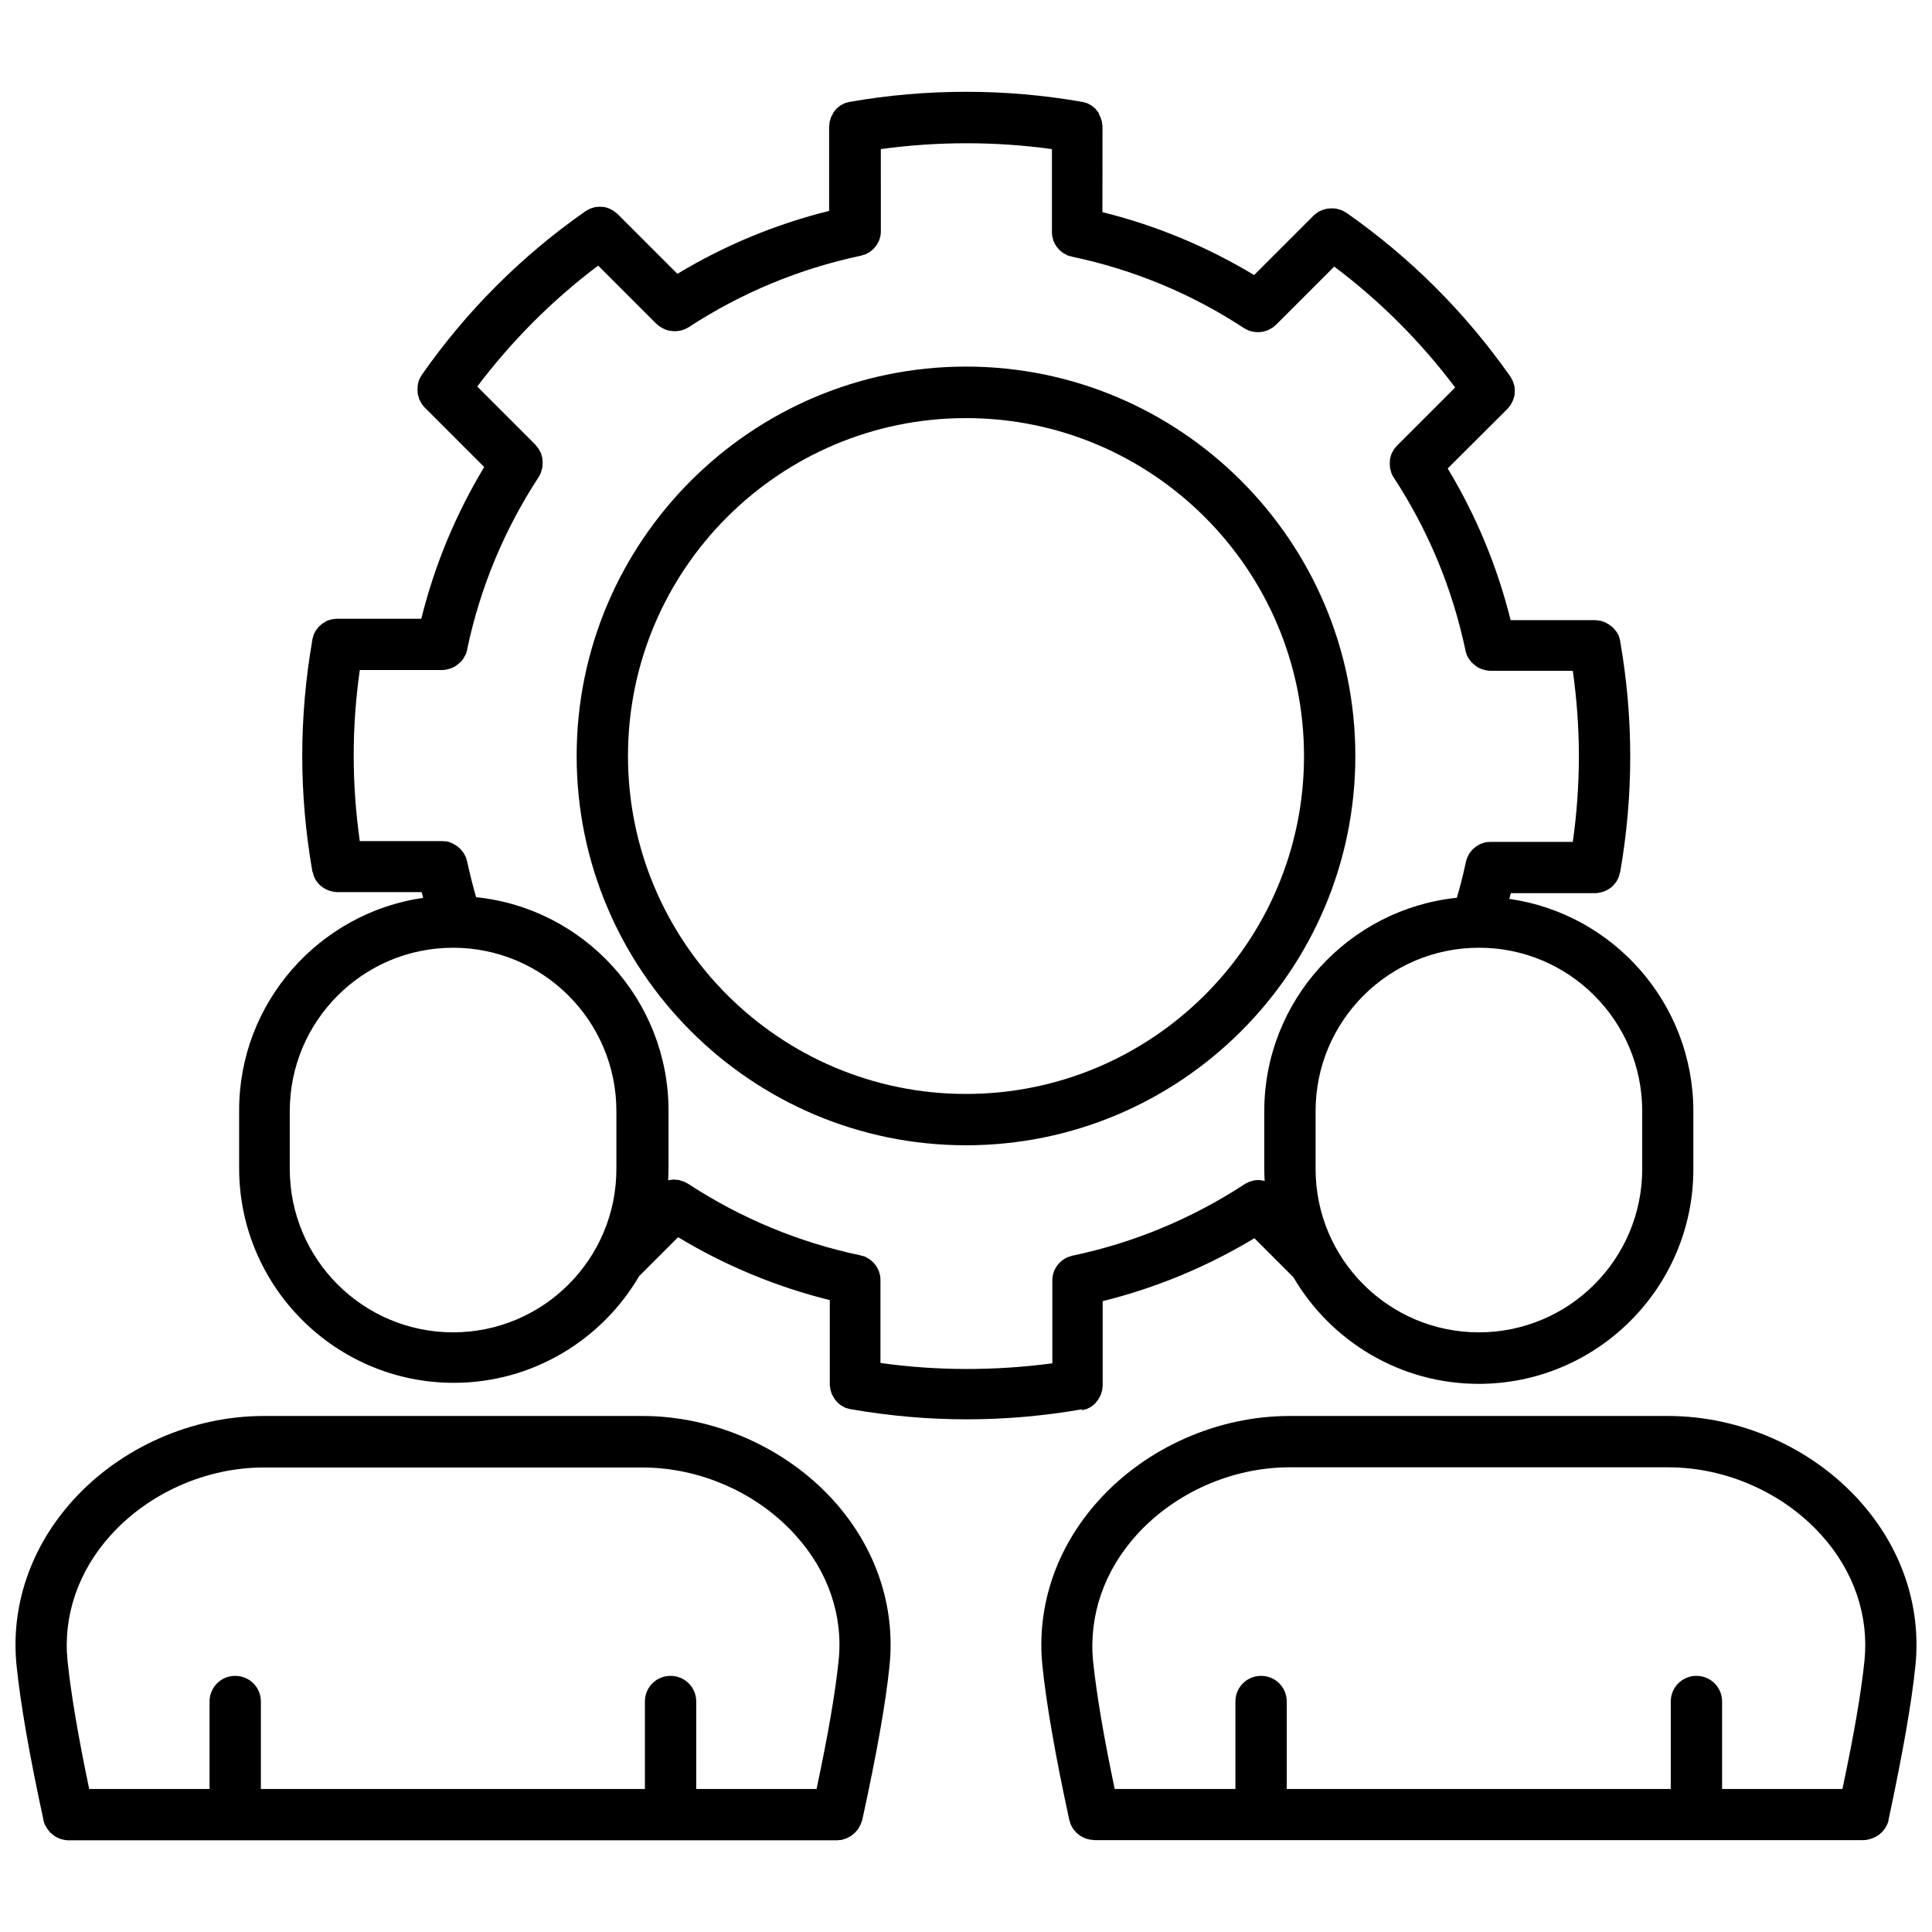
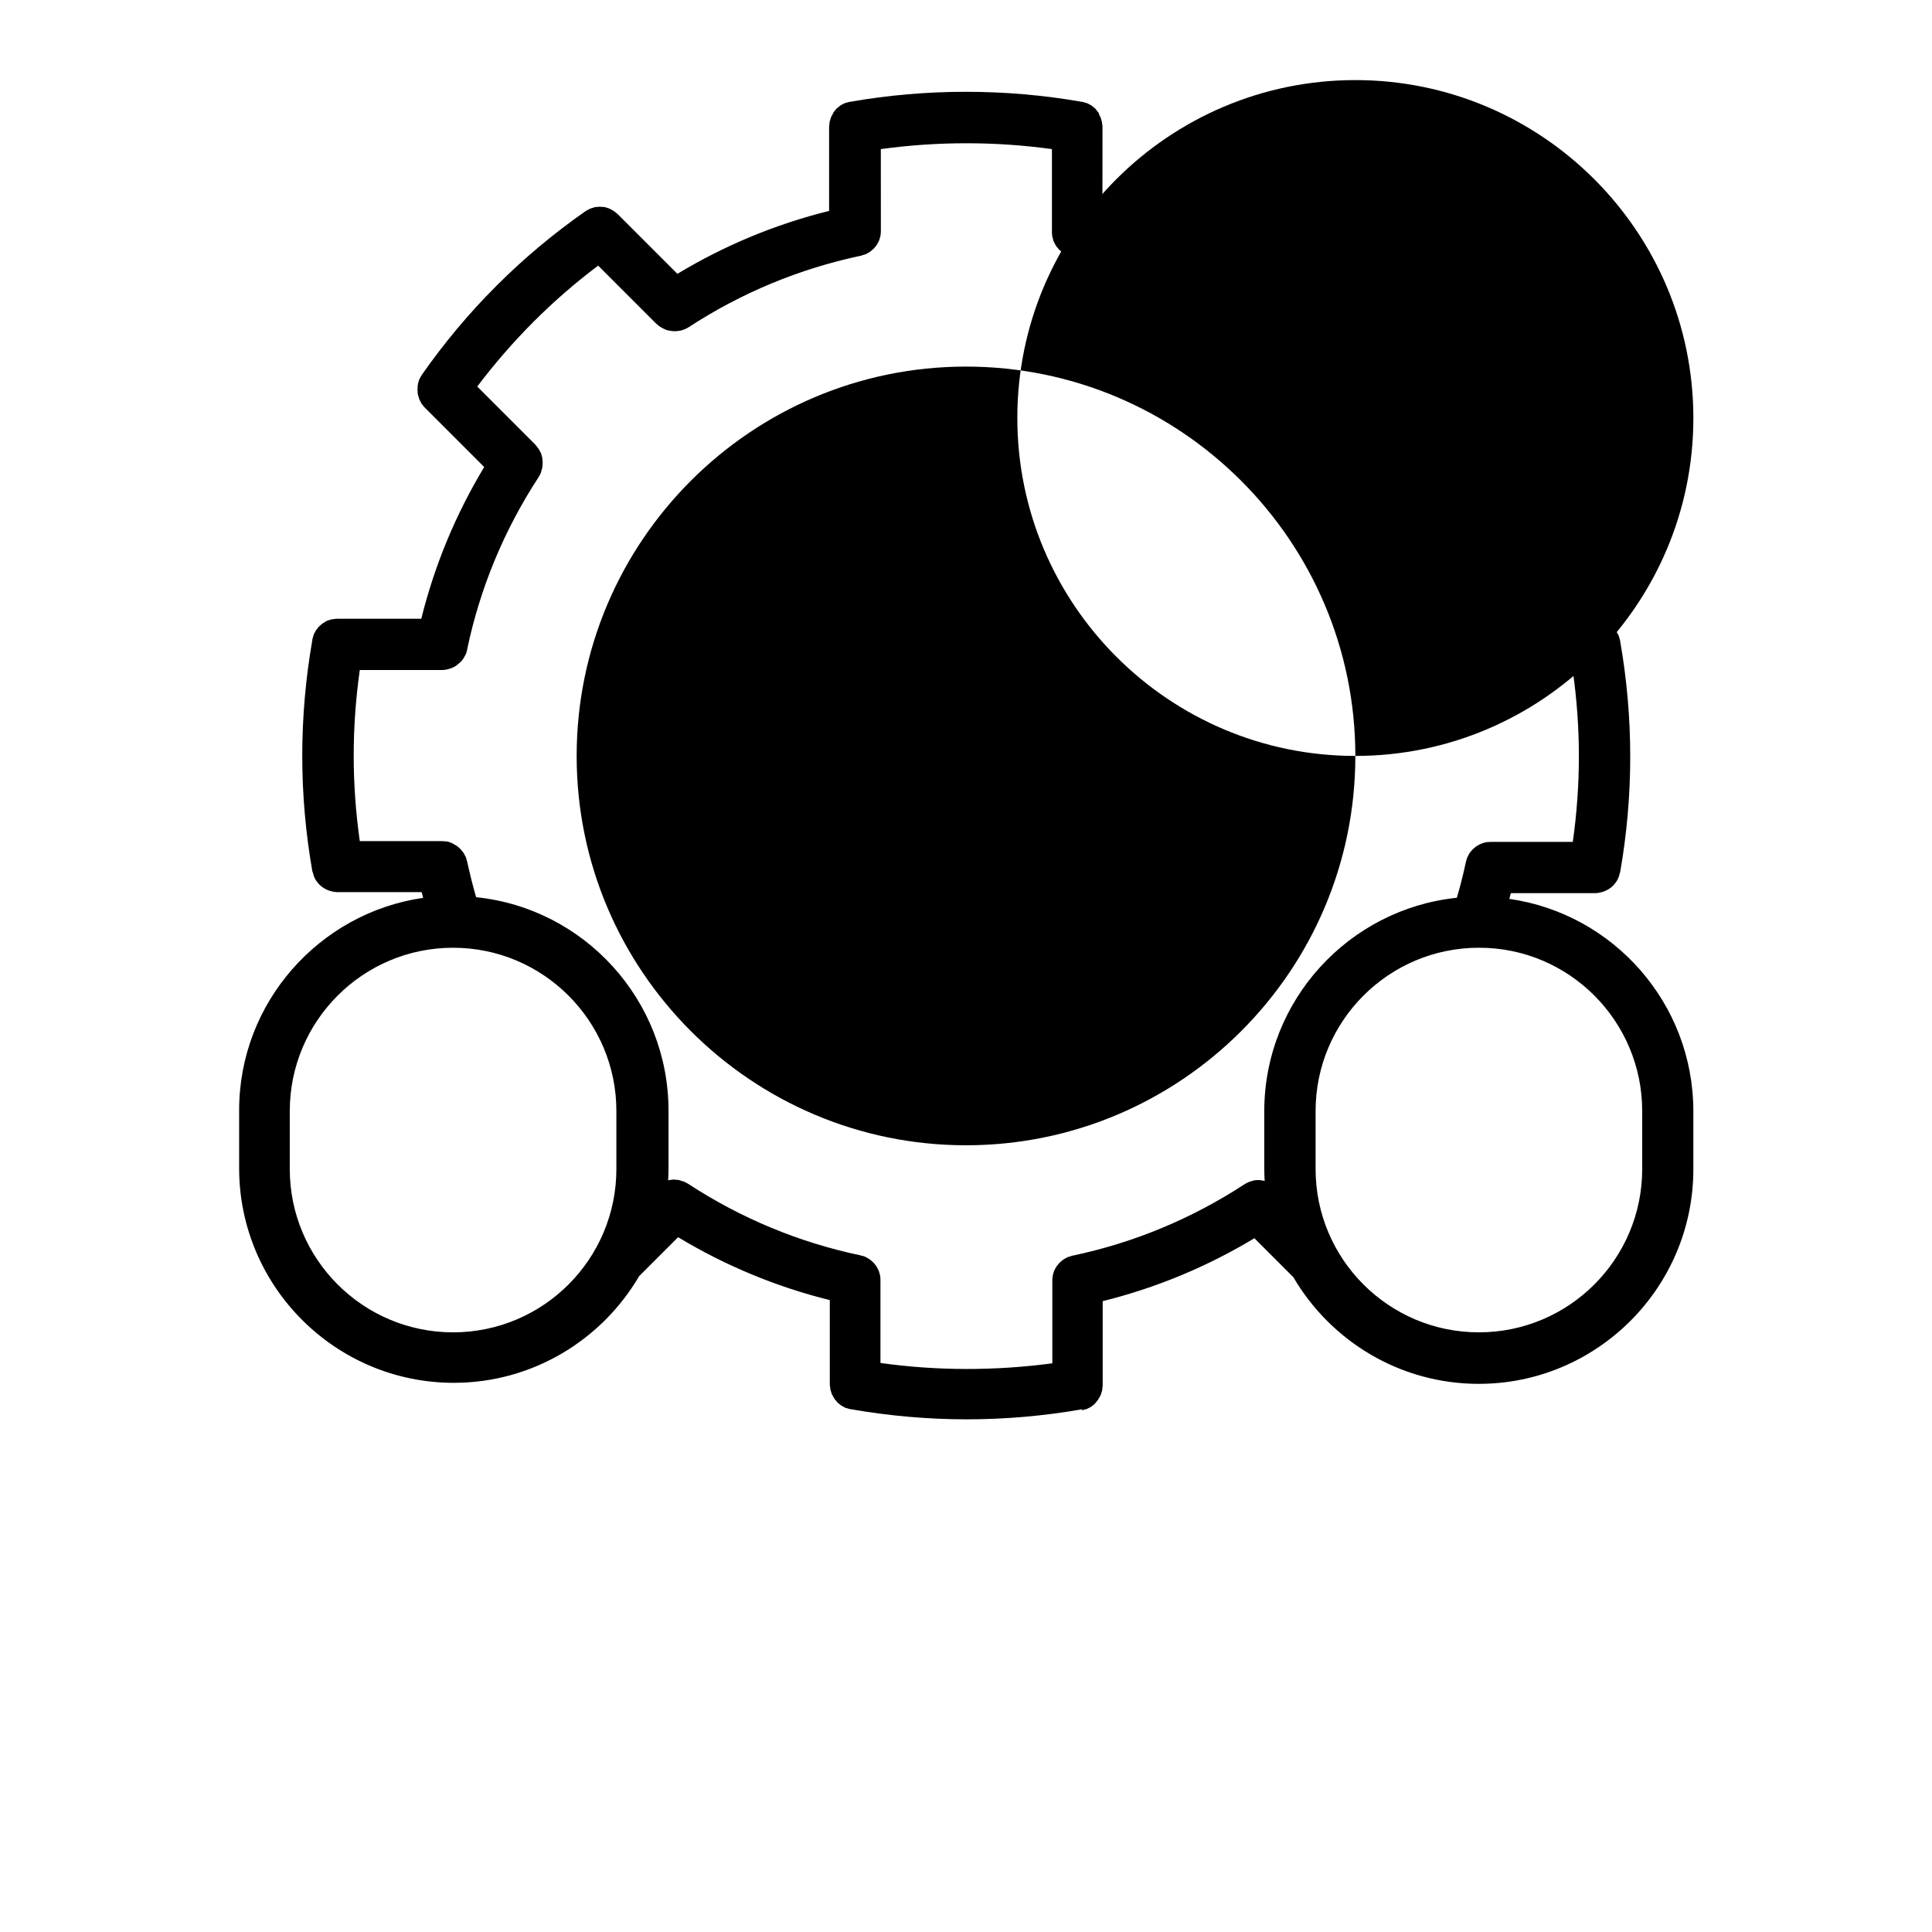
<svg xmlns="http://www.w3.org/2000/svg" width="800px" height="800px" version="1.1" viewBox="144 144 512 512">
  <defs>
    <clipPath id="b">
-       <path d="m148.09 519h232.91v113h-232.91z" />
-     </clipPath>
+       </clipPath>
    <clipPath id="a">
      <path d="m419 519h232.9v113h-232.9z" />
    </clipPath>
  </defs>
  <path d="m430.73 517.74c0.25-0.051 0.504-0.152 0.754-0.203 0.203-0.051 0.352-0.102 0.555-0.152 0.203-0.102 0.402-0.203 0.605-0.301 0.203-0.102 0.402-0.203 0.555-0.301 0.152-0.102 0.301-0.25 0.504-0.402s0.352-0.25 0.504-0.453c0.152-0.152 0.25-0.301 0.402-0.504 0.152-0.152 0.301-0.352 0.402-0.504 0.102-0.203 0.203-0.402 0.352-0.605 0.102-0.203 0.203-0.352 0.301-0.555 0.102-0.203 0.152-0.402 0.203-0.605 0.051-0.203 0.152-0.453 0.203-0.656 0.051-0.203 0.051-0.402 0.051-0.555 0.051-0.25 0.051-0.504 0.102-0.754v-0.102-22.27c14.207-3.527 27.66-9.117 40.203-16.676l10.328 10.328c9.875 16.879 28.215 28.266 49.121 28.266 31.387 0 56.879-25.543 56.879-56.879v-15.367c0-28.617-21.211-52.348-48.77-56.277 0.152-0.504 0.25-1.008 0.402-1.512h22.27c0.453 0 0.855-0.051 1.309-0.152 0.152-0.051 0.25-0.051 0.402-0.102 0.25-0.051 0.555-0.152 0.805-0.25 0.152-0.051 0.301-0.152 0.453-0.203 0.203-0.102 0.453-0.203 0.656-0.352 0.152-0.102 0.301-0.203 0.453-0.301 0.203-0.152 0.402-0.301 0.555-0.453 0.152-0.102 0.25-0.25 0.352-0.352 0.152-0.203 0.301-0.352 0.453-0.555 0.102-0.152 0.203-0.25 0.301-0.402 0.152-0.203 0.25-0.453 0.352-0.656 0.102-0.152 0.152-0.301 0.203-0.453 0.102-0.25 0.152-0.453 0.203-0.707 0.051-0.152 0.102-0.352 0.152-0.504 0-0.051 0-0.051 0.051-0.102 1.762-10.078 2.672-20.355 2.672-30.633 0-10.277-0.906-20.555-2.672-30.633v-0.102c-0.051-0.25-0.152-0.504-0.203-0.754-0.051-0.152-0.102-0.352-0.152-0.504-0.102-0.25-0.203-0.453-0.352-0.656-0.102-0.152-0.152-0.352-0.301-0.504-0.152-0.203-0.301-0.352-0.453-0.555-0.152-0.152-0.25-0.301-0.402-0.453-0.152-0.152-0.352-0.301-0.555-0.453-0.152-0.102-0.301-0.25-0.453-0.352-0.203-0.152-0.402-0.25-0.605-0.352-0.203-0.102-0.352-0.203-0.555-0.301-0.203-0.102-0.402-0.152-0.555-0.203-0.25-0.102-0.453-0.152-0.707-0.203-0.152-0.051-0.352-0.051-0.504-0.051-0.301-0.051-0.555-0.102-0.855-0.102h-0.102-22.27c-3.527-14.207-9.117-27.66-16.676-40.203l15.77-15.719 0.051-0.051c0.203-0.203 0.352-0.402 0.504-0.605 0.102-0.152 0.25-0.301 0.352-0.453 0.152-0.203 0.203-0.402 0.301-0.605 0.102-0.203 0.203-0.352 0.301-0.555 0.102-0.203 0.102-0.402 0.203-0.605 0.051-0.203 0.152-0.402 0.203-0.656 0.051-0.203 0.051-0.453 0.051-0.656s0.051-0.402 0.051-0.656c0-0.203-0.051-0.453-0.051-0.656s-0.051-0.402-0.051-0.605c-0.051-0.203-0.102-0.402-0.203-0.605-0.051-0.203-0.102-0.453-0.203-0.656-0.051-0.152-0.152-0.352-0.25-0.504-0.102-0.25-0.25-0.453-0.402-0.707 0-0.051-0.051-0.051-0.051-0.102-11.891-16.93-26.449-31.488-43.379-43.328 0 0-0.051-0.051-0.102-0.051-0.203-0.152-0.453-0.25-0.707-0.402-0.152-0.102-0.352-0.203-0.504-0.25-0.203-0.102-0.402-0.152-0.656-0.203-0.203-0.051-0.402-0.152-0.656-0.203-0.203-0.051-0.402-0.051-0.555-0.051-0.25-0.051-0.504-0.051-0.754-0.051-0.203 0-0.402 0.051-0.555 0.051-0.25 0-0.453 0-0.707 0.051-0.203 0.051-0.402 0.102-0.605 0.152-0.203 0.051-0.453 0.102-0.656 0.203-0.203 0.051-0.352 0.203-0.555 0.25-0.203 0.102-0.453 0.203-0.656 0.352-0.152 0.102-0.301 0.25-0.453 0.352-0.203 0.152-0.402 0.301-0.605 0.504l-15.77 15.77c-12.543-7.559-25.996-13.148-40.203-16.676l0.02-22.547v-0.102c0-0.25-0.051-0.504-0.102-0.754 0-0.203-0.051-0.402-0.051-0.555-0.051-0.25-0.152-0.453-0.203-0.656-0.051-0.203-0.102-0.402-0.203-0.605-0.102-0.203-0.203-0.352-0.301-0.555-0.047-0.25-0.098-0.453-0.25-0.652-0.098-0.152-0.301-0.305-0.402-0.504-0.152-0.152-0.25-0.352-0.402-0.504-0.152-0.152-0.352-0.301-0.555-0.453-0.152-0.152-0.301-0.25-0.504-0.402-0.152-0.102-0.352-0.203-0.555-0.301-0.203-0.102-0.402-0.25-0.605-0.301-0.152-0.051-0.352-0.102-0.555-0.152-0.25-0.102-0.504-0.152-0.754-0.203h-0.102c-20.152-3.527-41.16-3.527-61.312 0h-0.102c-0.25 0.051-0.504 0.152-0.754 0.203-0.203 0.051-0.352 0.102-0.555 0.152-0.203 0.102-0.402 0.203-0.605 0.301-0.203 0.102-0.402 0.203-0.555 0.301-0.152 0.102-0.301 0.25-0.504 0.402-0.203 0.152-0.352 0.25-0.555 0.453-0.152 0.152-0.301 0.301-0.402 0.504-0.152 0.152-0.301 0.301-0.402 0.504-0.102 0.199-0.152 0.402-0.301 0.605-0.102 0.203-0.203 0.352-0.301 0.555-0.102 0.203-0.152 0.402-0.203 0.605-0.051 0.203-0.152 0.453-0.203 0.656-0.051 0.203-0.051 0.402-0.051 0.555-0.051 0.25-0.051 0.504-0.102 0.754v0.102 22.27c-14.207 3.527-27.66 9.117-40.203 16.676l-15.77-15.77c-0.203-0.203-0.402-0.352-0.605-0.504-0.152-0.102-0.301-0.25-0.453-0.352-0.203-0.152-0.402-0.203-0.605-0.352-0.203-0.102-0.352-0.203-0.555-0.301-0.203-0.102-0.402-0.102-0.605-0.203-0.203-0.051-0.402-0.152-0.656-0.203-0.203-0.051-0.453-0.051-0.656-0.051s-0.402-0.051-0.656-0.051c-0.203 0-0.453 0.051-0.656 0.051s-0.402 0.051-0.605 0.051c-0.203 0.051-0.402 0.102-0.605 0.203-0.203 0.051-0.453 0.102-0.656 0.203-0.152 0.051-0.352 0.152-0.504 0.25-0.25 0.102-0.453 0.25-0.707 0.402 0 0-0.051 0.051-0.102 0.051-16.93 11.84-31.488 26.398-43.328 43.328 0 0-0.051 0.051-0.051 0.102-0.152 0.203-0.25 0.453-0.402 0.707-0.102 0.152-0.203 0.301-0.25 0.504-0.102 0.203-0.152 0.453-0.203 0.656-0.051 0.203-0.152 0.402-0.152 0.605-0.051 0.203-0.051 0.402-0.051 0.656 0 0.203-0.051 0.453-0.051 0.656s0.051 0.453 0.051 0.656 0 0.402 0.051 0.656c0.051 0.203 0.102 0.453 0.203 0.656 0.051 0.203 0.102 0.402 0.152 0.605 0.102 0.203 0.203 0.402 0.301 0.555 0.102 0.203 0.203 0.402 0.301 0.605 0.102 0.152 0.25 0.301 0.352 0.453 0.152 0.203 0.301 0.402 0.504 0.605l15.77 15.77c-7.559 12.543-13.148 25.996-16.676 40.203h-22.27-0.102c-0.301 0-0.555 0.051-0.805 0.102-0.203 0-0.352 0.051-0.555 0.051-0.25 0.051-0.504 0.152-0.707 0.203s-0.352 0.102-0.555 0.203c-0.203 0.102-0.402 0.203-0.605 0.352-0.152 0.102-0.352 0.203-0.504 0.301-0.203 0.152-0.352 0.301-0.555 0.453-0.152 0.152-0.301 0.25-0.453 0.402-0.152 0.152-0.301 0.352-0.453 0.555-0.102 0.152-0.25 0.301-0.352 0.453-0.102 0.203-0.203 0.352-0.301 0.555-0.102 0.203-0.25 0.402-0.301 0.605-0.051 0.152-0.102 0.352-0.152 0.555-0.102 0.25-0.152 0.504-0.203 0.754v0.102c-1.762 10.078-2.672 20.402-2.672 30.633 0 10.277 0.906 20.555 2.672 30.633 0 0.051 0 0.051 0.051 0.102 0.051 0.203 0.102 0.352 0.152 0.504 0.051 0.25 0.152 0.504 0.203 0.707 0.051 0.152 0.152 0.301 0.203 0.453 0.102 0.25 0.203 0.453 0.352 0.656 0.102 0.152 0.203 0.25 0.301 0.402 0.152 0.203 0.301 0.402 0.453 0.555 0.102 0.102 0.25 0.25 0.352 0.352 0.203 0.152 0.352 0.301 0.555 0.453 0.152 0.102 0.301 0.203 0.453 0.301 0.203 0.152 0.402 0.25 0.656 0.352 0.152 0.051 0.301 0.152 0.453 0.203 0.25 0.102 0.504 0.203 0.805 0.25 0.152 0.051 0.25 0.102 0.402 0.102 0.402 0.102 0.855 0.152 1.309 0.152h22.27c0.152 0.504 0.25 1.008 0.402 1.512-27.508 3.981-48.77 27.711-48.77 56.277v15.367c0 31.387 25.543 56.879 56.879 56.879 20.906 0 39.246-11.387 49.121-28.266l10.328-10.328c12.543 7.559 25.996 13.148 40.203 16.676v22.27 0.102c0 0.25 0.051 0.504 0.102 0.754 0 0.203 0.051 0.402 0.051 0.555 0.051 0.25 0.152 0.453 0.203 0.656 0.051 0.203 0.102 0.402 0.203 0.605 0.102 0.203 0.203 0.352 0.301 0.555 0.102 0.203 0.203 0.402 0.352 0.605 0.102 0.203 0.25 0.352 0.402 0.504 0.152 0.152 0.25 0.352 0.402 0.504 0.152 0.152 0.352 0.301 0.555 0.453 0.152 0.152 0.301 0.25 0.504 0.402 0.203 0.102 0.352 0.203 0.555 0.301 0.203 0.102 0.402 0.25 0.605 0.301 0.152 0.051 0.352 0.102 0.555 0.152 0.25 0.102 0.504 0.152 0.754 0.203h0.102c10.078 1.762 20.402 2.672 30.633 2.672 10.277 0 20.555-0.906 30.633-2.672-0.133 0.273-0.133 0.273-0.082 0.273zm148.47-79.301v15.367c0 23.879-19.398 43.277-43.277 43.277-23.879 0-43.277-19.398-43.277-43.277v-15.367c0-23.879 19.398-43.277 43.277-43.277 23.883-0.047 43.277 19.398 43.277 43.277zm-315.13 58.645c-23.879 0-43.277-19.398-43.277-43.277v-15.367c0-23.879 19.398-43.277 43.277-43.277 23.879 0 43.277 19.398 43.277 43.277v15.367c0 23.883-19.395 43.277-43.277 43.277zm113.26 8.113v-21.766-0.051-0.25c0-0.352-0.051-0.754-0.102-1.109-0.051-0.203-0.102-0.352-0.152-0.555-0.051-0.25-0.102-0.453-0.203-0.707-0.102-0.203-0.203-0.402-0.301-0.605-0.102-0.203-0.203-0.352-0.301-0.555-0.102-0.203-0.25-0.352-0.402-0.504-0.152-0.152-0.25-0.352-0.402-0.504s-0.301-0.25-0.453-0.402c-0.203-0.152-0.352-0.301-0.555-0.453s-0.402-0.25-0.605-0.352c-0.152-0.102-0.352-0.203-0.504-0.301-0.301-0.152-0.656-0.25-1.008-0.301-0.102 0-0.152-0.051-0.25-0.102h-0.051c-16.324-3.426-31.691-9.824-45.645-18.941-0.203-0.152-0.453-0.25-0.656-0.352-0.152-0.102-0.352-0.203-0.504-0.25-0.301-0.102-0.605-0.203-0.957-0.301-0.102-0.051-0.203-0.051-0.301-0.102-0.352-0.051-0.656-0.102-1.008-0.102-0.102 0-0.203-0.051-0.301-0.051-0.301 0-0.605 0.051-0.906 0.102-0.152 0-0.25 0-0.402 0.051-0.102 0-0.203 0.051-0.301 0.102 0.051-1.008 0.102-2.066 0.102-3.125v-15.367c0-29.371-22.371-53.656-50.984-56.578-0.906-3.074-1.664-6.246-2.367-9.371-0.102-0.453-0.25-0.906-0.402-1.359-0.051-0.102-0.102-0.152-0.152-0.25-0.152-0.301-0.301-0.605-0.504-0.906-0.102-0.102-0.203-0.203-0.301-0.352-0.203-0.25-0.352-0.453-0.555-0.656-0.102-0.102-0.203-0.152-0.301-0.25-0.203-0.203-0.453-0.402-0.707-0.555-0.102-0.051-0.203-0.102-0.352-0.203-0.25-0.152-0.555-0.301-0.805-0.453-0.152-0.051-0.301-0.102-0.402-0.152-0.25-0.102-0.555-0.203-0.805-0.25-0.203-0.051-0.453-0.051-0.707-0.051-0.203 0-0.402-0.051-0.656-0.051h-21.816c-1.059-7.508-1.613-15.113-1.613-22.672s0.555-15.164 1.613-22.672h21.816c0.453 0 0.855-0.051 1.258-0.152 0.152-0.051 0.25-0.051 0.402-0.102 0.25-0.051 0.555-0.152 0.805-0.25 0.152-0.051 0.301-0.152 0.453-0.203 0.203-0.102 0.453-0.203 0.656-0.352 0.152-0.102 0.301-0.203 0.402-0.301 0.203-0.152 0.402-0.301 0.605-0.504 0.102-0.102 0.25-0.203 0.352-0.301 0.203-0.203 0.352-0.402 0.504-0.605 0.102-0.102 0.152-0.203 0.25-0.352 0.152-0.25 0.301-0.504 0.453-0.805 0.051-0.102 0.102-0.203 0.152-0.301 0.152-0.402 0.301-0.754 0.352-1.211v-0.051c3.426-16.324 9.824-31.691 18.941-45.645 0.051-0.051 0.051-0.152 0.102-0.203 0.203-0.301 0.402-0.656 0.504-1.008 0.051-0.203 0.102-0.352 0.152-0.555 0.051-0.25 0.152-0.453 0.203-0.707 0.051-0.203 0.051-0.453 0.051-0.656s0.051-0.402 0.051-0.656c0-0.203-0.051-0.402-0.051-0.656 0-0.203-0.051-0.453-0.051-0.656-0.051-0.203-0.102-0.402-0.152-0.555-0.051-0.25-0.102-0.453-0.203-0.707-0.102-0.203-0.203-0.402-0.352-0.656-0.102-0.152-0.152-0.352-0.301-0.504-0.203-0.352-0.504-0.656-0.754-0.957-0.051-0.051-0.051-0.051-0.051-0.102l-15.418-15.418c9.168-12.141 19.902-22.922 32.043-32.043l15.418 15.418c0.051 0.051 0.051 0.051 0.102 0.051 0.301 0.301 0.605 0.555 0.957 0.754 0.051 0.051 0.102 0.051 0.152 0.102 0.301 0.203 0.605 0.352 0.957 0.504 0.051 0.051 0.102 0.051 0.203 0.102 0.352 0.152 0.707 0.25 1.109 0.301 0.102 0 0.152 0.051 0.25 0.051 0.402 0.051 0.754 0.102 1.16 0.102 0.402 0 0.754-0.051 1.16-0.102 0.102 0 0.203-0.051 0.301-0.051 0.301-0.051 0.555-0.152 0.855-0.25 0.102-0.051 0.203-0.102 0.301-0.102 0.352-0.152 0.707-0.352 1.059-0.555 13.957-9.117 29.27-15.469 45.594-18.941h0.051c0.102 0 0.203-0.051 0.25-0.102 0.352-0.102 0.707-0.203 1.008-0.301 0.203-0.102 0.352-0.203 0.555-0.301 0.203-0.102 0.402-0.203 0.605-0.352 0.203-0.152 0.352-0.301 0.555-0.453 0.152-0.152 0.301-0.25 0.453-0.402 0.152-0.152 0.301-0.352 0.402-0.504 0.152-0.152 0.301-0.352 0.402-0.504 0.102-0.152 0.203-0.352 0.301-0.555 0.102-0.203 0.25-0.402 0.301-0.605 0.102-0.203 0.152-0.453 0.203-0.707 0.051-0.203 0.152-0.352 0.152-0.555 0.051-0.352 0.102-0.707 0.102-1.109v-0.25-0.051l-0.008-21.512c14.965-2.066 30.379-2.066 45.344 0v21.766 0.051 0.25c0 0.352 0.051 0.754 0.102 1.109 0.051 0.203 0.102 0.352 0.152 0.555 0.051 0.25 0.102 0.453 0.203 0.707 0.102 0.203 0.203 0.402 0.301 0.605 0.102 0.203 0.203 0.352 0.301 0.555 0.102 0.203 0.25 0.352 0.402 0.504 0.152 0.152 0.25 0.352 0.402 0.504 0.152 0.152 0.301 0.25 0.453 0.402 0.203 0.152 0.352 0.301 0.555 0.453s0.402 0.25 0.605 0.352c0.203 0.102 0.352 0.203 0.555 0.301 0.301 0.152 0.656 0.25 1.008 0.301 0.102 0 0.203 0.051 0.25 0.102h0.051c16.324 3.426 31.691 9.824 45.594 18.941 0.352 0.203 0.707 0.402 1.059 0.555 0.102 0.051 0.203 0.102 0.301 0.102 0.301 0.102 0.555 0.203 0.855 0.25 0.102 0 0.203 0.051 0.301 0.051 0.402 0.051 0.754 0.102 1.16 0.102 0.402 0 0.754-0.051 1.16-0.102 0.102 0 0.203-0.051 0.25-0.051 0.352-0.102 0.754-0.203 1.059-0.301 0.051-0.051 0.102-0.051 0.203-0.102 0.301-0.152 0.605-0.301 0.906-0.504 0.051-0.051 0.102-0.051 0.203-0.102 0.352-0.203 0.656-0.453 0.906-0.754 0.051-0.051 0.051-0.051 0.102-0.051l15.418-15.418c12.141 9.117 22.922 19.902 32.043 32.043l-15.418 15.418c-0.051 0.051-0.102 0.102-0.152 0.203-0.25 0.25-0.504 0.555-0.707 0.855-0.102 0.152-0.203 0.352-0.301 0.555-0.102 0.203-0.25 0.402-0.301 0.605-0.102 0.203-0.152 0.453-0.203 0.656s-0.152 0.402-0.152 0.555c-0.051 0.203-0.051 0.453-0.051 0.656s-0.051 0.402-0.051 0.656c0 0.203 0.051 0.402 0.051 0.605 0 0.25 0 0.453 0.051 0.707 0.051 0.25 0.152 0.504 0.203 0.707 0.051 0.203 0.102 0.352 0.152 0.555 0.152 0.402 0.352 0.754 0.605 1.16 0 0 0 0.051 0.051 0.051 9.117 13.957 15.469 29.27 18.941 45.645v0.051c0.102 0.402 0.203 0.805 0.352 1.211 0.051 0.102 0.102 0.203 0.152 0.301 0.152 0.25 0.25 0.555 0.453 0.805 0.102 0.102 0.152 0.203 0.25 0.352 0.152 0.203 0.352 0.453 0.504 0.605 0.102 0.102 0.203 0.203 0.352 0.301 0.203 0.152 0.402 0.352 0.605 0.504 0.152 0.102 0.25 0.203 0.402 0.301 0.203 0.152 0.453 0.25 0.656 0.352 0.152 0.051 0.301 0.152 0.453 0.203 0.25 0.102 0.555 0.203 0.805 0.25 0.152 0.051 0.25 0.102 0.402 0.102 0.402 0.102 0.855 0.152 1.258 0.152h21.816c1.059 7.508 1.613 15.113 1.613 22.672s-0.555 15.164-1.613 22.672l-21.762-0.008c-0.25 0-0.453 0.051-0.656 0.051s-0.453 0-0.656 0.051c-0.25 0.051-0.504 0.152-0.805 0.25-0.152 0.051-0.301 0.102-0.453 0.152-0.25 0.102-0.504 0.25-0.754 0.402-0.152 0.102-0.301 0.152-0.402 0.203-0.203 0.152-0.402 0.301-0.605 0.504-0.152 0.102-0.301 0.203-0.402 0.352-0.203 0.152-0.301 0.352-0.504 0.555-0.102 0.152-0.25 0.301-0.352 0.453-0.152 0.25-0.301 0.504-0.402 0.754-0.051 0.152-0.152 0.25-0.203 0.402-0.152 0.352-0.301 0.754-0.352 1.16 0 0.051-0.051 0.102-0.051 0.152-0.656 3.125-1.461 6.297-2.367 9.371-28.617 2.973-51.035 27.207-51.035 56.578v15.367c0 1.059 0.051 2.066 0.102 3.125-0.102-0.051-0.203-0.051-0.301-0.102-0.102 0-0.203 0-0.352-0.051-0.301-0.051-0.656-0.102-0.957-0.102h-0.25c-0.352 0-0.707 0.051-1.059 0.102-0.102 0-0.203 0.051-0.25 0.102-0.352 0.102-0.656 0.152-1.008 0.301-0.203 0.051-0.352 0.203-0.504 0.25-0.203 0.102-0.453 0.203-0.656 0.352-13.957 9.117-29.32 15.516-45.645 18.941h-0.051c-0.102 0-0.203 0.051-0.25 0.102-0.352 0.102-0.707 0.203-1.008 0.301-0.203 0.102-0.352 0.203-0.504 0.301-0.203 0.102-0.402 0.203-0.605 0.352-0.203 0.152-0.352 0.301-0.555 0.453-0.152 0.152-0.301 0.25-0.453 0.402s-0.301 0.352-0.402 0.504c-0.152 0.152-0.301 0.352-0.402 0.504-0.102 0.152-0.203 0.352-0.301 0.555-0.102 0.203-0.25 0.402-0.301 0.605-0.102 0.203-0.152 0.453-0.203 0.707-0.051 0.203-0.152 0.352-0.152 0.555-0.051 0.352-0.102 0.707-0.102 1.109v0.25 0.051 21.766c-15.176 2.016-30.594 2.016-45.555-0.098z" />
-   <path d="m503.18 344.33c0-56.879-46.301-103.18-103.18-103.18s-103.18 46.301-103.18 103.18c-0.004 56.879 46.297 103.18 103.18 103.18 56.879 0 103.18-46.25 103.18-103.18zm-103.18 89.578c-49.375 0-89.578-40.152-89.578-89.578s40.203-89.527 89.578-89.527 89.578 40.152 89.578 89.578c-0.004 49.422-40.207 89.527-89.578 89.527z" />
+   <path d="m503.18 344.33c0-56.879-46.301-103.18-103.18-103.18s-103.18 46.301-103.18 103.18c-0.004 56.879 46.297 103.18 103.18 103.18 56.879 0 103.18-46.25 103.18-103.18zc-49.375 0-89.578-40.152-89.578-89.578s40.203-89.527 89.578-89.527 89.578 40.152 89.578 89.578c-0.004 49.422-40.207 89.527-89.578 89.527z" />
  <g clip-path="url(#b)">
-     <path d="m314.25 519.25h-100.36c-19.043 0-37.938 8.363-50.582 22.371-11.234 12.445-16.523 28.012-14.914 43.832 1.059 10.176 3.375 23.527 7.106 40.758v0.051 0.051c0.102 0.402 0.203 0.805 0.352 1.16 0.051 0.102 0.102 0.203 0.152 0.25 0.152 0.301 0.301 0.555 0.453 0.805 0.051 0.102 0.152 0.203 0.25 0.352 0.152 0.203 0.352 0.453 0.504 0.656 0.102 0.102 0.203 0.203 0.352 0.301 0.203 0.152 0.402 0.352 0.605 0.504 0.152 0.102 0.25 0.203 0.402 0.301 0.203 0.152 0.453 0.25 0.656 0.352 0.152 0.051 0.301 0.152 0.453 0.203 0.25 0.102 0.504 0.203 0.805 0.25 0.152 0.051 0.25 0.102 0.402 0.102 0.402 0.102 0.855 0.152 1.258 0.152h203.74c0.152 0 0.301-0.051 0.453-0.051 0.301 0 0.605-0.051 0.855-0.102 0.203-0.051 0.402-0.102 0.605-0.203 0.203-0.051 0.402-0.102 0.605-0.203 0.25-0.102 0.453-0.203 0.656-0.352 0.152-0.102 0.352-0.152 0.504-0.25 0.203-0.152 0.352-0.301 0.555-0.453 0.152-0.152 0.301-0.25 0.453-0.402 0.152-0.152 0.301-0.352 0.453-0.504 0.152-0.152 0.301-0.301 0.402-0.504 0.152-0.203 0.25-0.402 0.352-0.656 0.102-0.152 0.203-0.352 0.301-0.504 0.102-0.25 0.203-0.555 0.301-0.855 0.051-0.152 0.102-0.25 0.152-0.402v-0.051c3.828-17.531 6.195-30.883 7.203-40.758 1.613-15.82-3.629-31.387-14.863-43.832-12.637-13.953-31.582-22.367-50.625-22.367zm51.992 64.84c-0.855 8.363-2.769 19.547-5.844 34.008h-31.891v-23.176c0-3.777-3.023-6.801-6.801-6.801-3.777 0-6.801 3.023-6.801 6.801v23.176h-101.77v-23.176c0-3.777-3.023-6.801-6.801-6.801-3.777 0-6.801 3.023-6.801 6.801v23.176h-31.895c-2.973-14.156-4.836-25.34-5.742-33.957-1.211-11.992 2.871-23.832 11.488-33.352 10.125-11.184 25.293-17.887 40.508-17.887h100.36c15.266 0 30.43 6.699 40.559 17.938 8.609 9.473 12.691 21.309 11.43 33.25z" />
-   </g>
+     </g>
  <g clip-path="url(#a)">
-     <path d="m651.6 585.5c1.613-15.82-3.629-31.387-14.863-43.832-12.645-14.055-31.59-22.418-50.633-22.418h-100.36c-19.043 0-37.938 8.363-50.582 22.371-11.234 12.445-16.523 28.012-14.914 43.832 1.059 10.176 3.375 23.527 7.106 40.758v0.051c0.051 0.152 0.102 0.25 0.152 0.402 0.102 0.301 0.152 0.555 0.25 0.855 0.102 0.203 0.203 0.402 0.301 0.555 0.102 0.203 0.203 0.402 0.352 0.605 0.152 0.203 0.301 0.352 0.453 0.555 0.152 0.152 0.25 0.301 0.402 0.453s0.352 0.301 0.555 0.453c0.152 0.152 0.301 0.25 0.504 0.402 0.203 0.102 0.402 0.203 0.605 0.301 0.203 0.102 0.352 0.203 0.555 0.301 0.203 0.102 0.453 0.152 0.707 0.203 0.203 0.051 0.352 0.102 0.555 0.152 0.301 0.051 0.605 0.051 0.906 0.102 0.152 0 0.25 0.051 0.402 0.051h203.74c0.453 0 0.855-0.051 1.258-0.152 0.152-0.051 0.25-0.051 0.402-0.102 0.25-0.051 0.555-0.152 0.805-0.25 0.152-0.051 0.301-0.152 0.453-0.203 0.203-0.102 0.453-0.203 0.656-0.352 0.152-0.102 0.301-0.203 0.402-0.25 0.203-0.152 0.402-0.301 0.605-0.504 0.102-0.102 0.25-0.203 0.352-0.301 0.203-0.203 0.352-0.402 0.555-0.656 0.102-0.102 0.152-0.203 0.25-0.301 0.203-0.25 0.301-0.555 0.453-0.855 0.051-0.102 0.102-0.152 0.152-0.25 0.152-0.352 0.301-0.754 0.352-1.16v-0.051c3.734-17.539 6.102-30.891 7.109-40.766zm-206.36-34.762c10.125-11.184 25.293-17.887 40.508-17.887h100.36c15.266 0 30.43 6.699 40.559 17.938 8.613 9.523 12.645 21.363 11.438 33.301-0.855 8.363-2.769 19.547-5.844 34.008h-31.891v-23.176c0-3.777-3.023-6.801-6.801-6.801-3.777 0-6.801 3.023-6.801 6.801v23.176h-101.77v-23.176c0-3.777-3.023-6.801-6.801-6.801-3.777 0-6.801 3.023-6.801 6.801v23.176h-31.992c-2.973-14.156-4.836-25.34-5.742-33.957-1.121-11.992 2.91-23.828 11.578-33.402z" />
-   </g>
+     </g>
</svg>